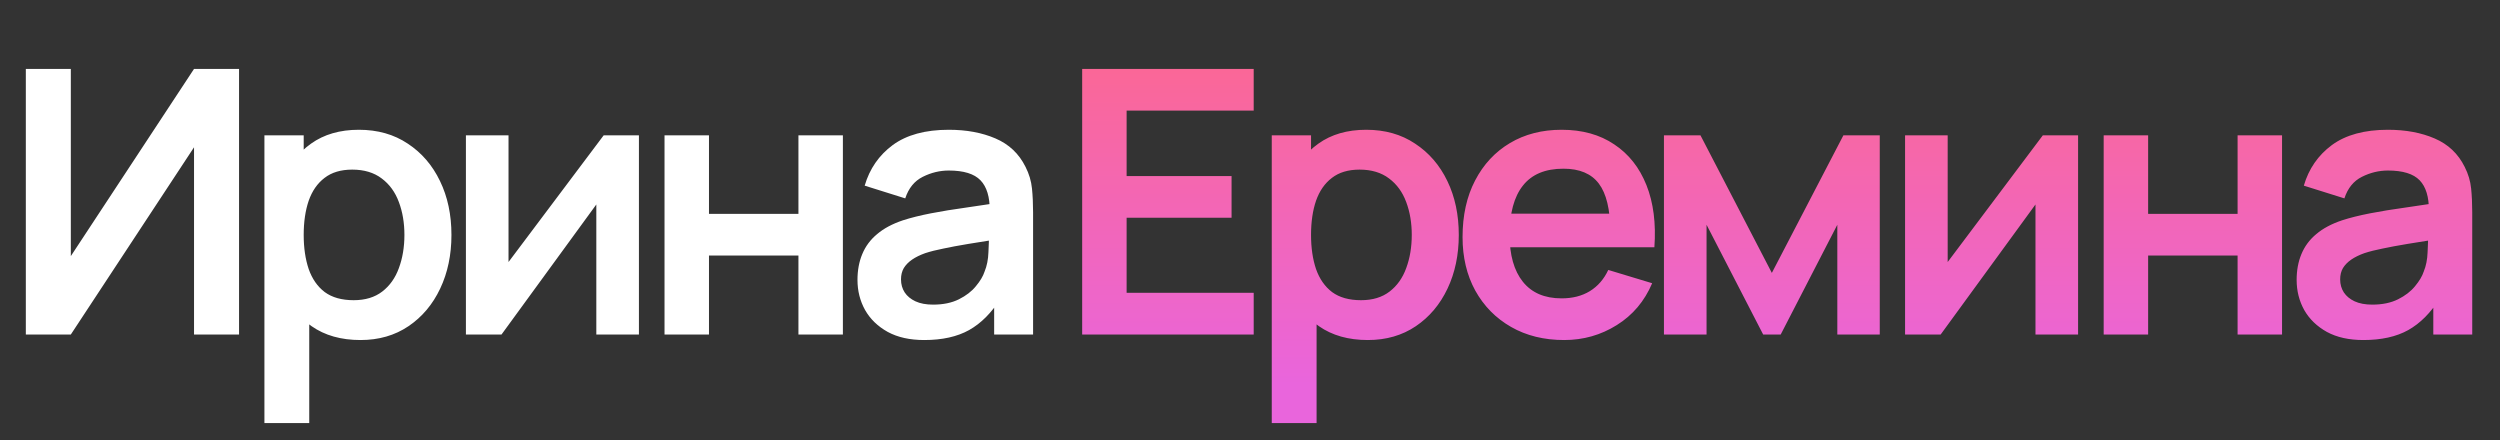
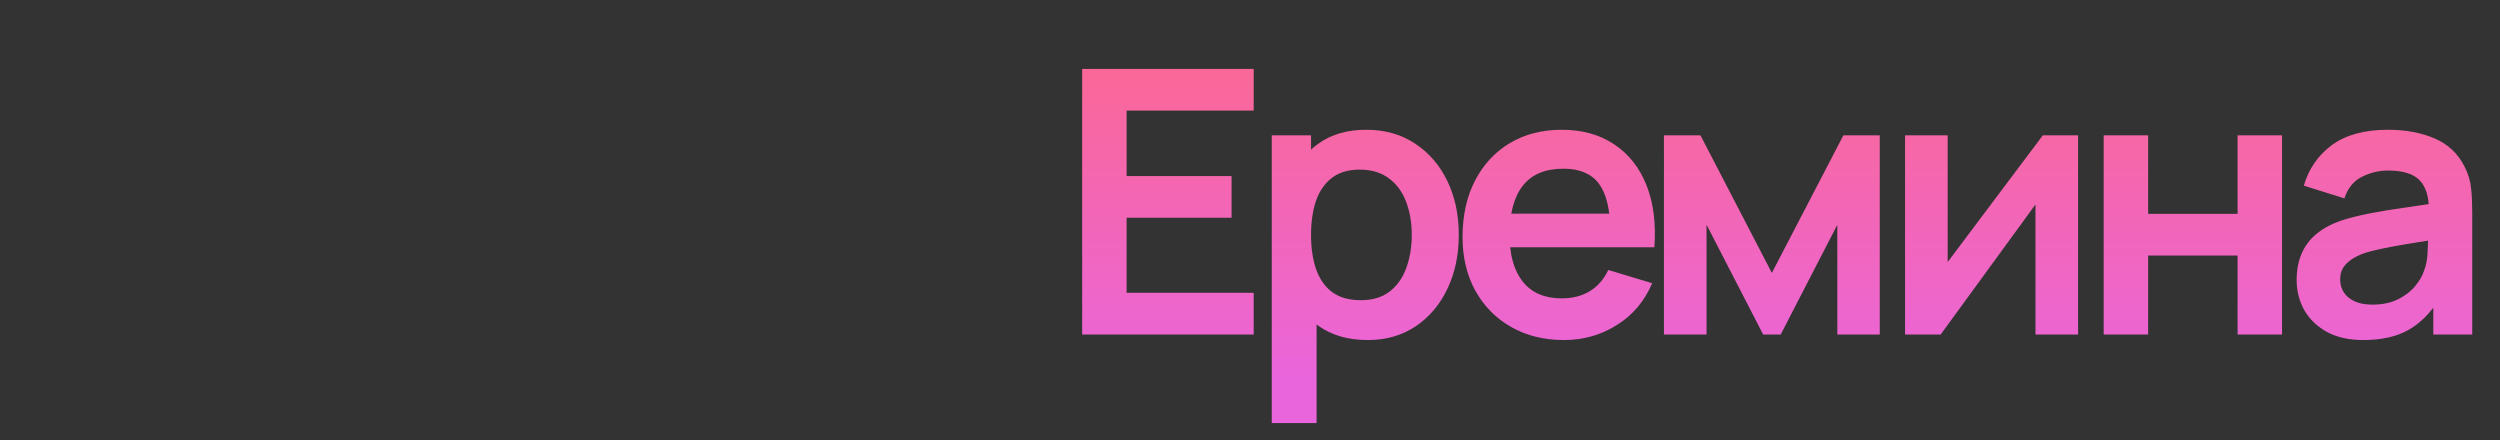
<svg xmlns="http://www.w3.org/2000/svg" width="142" height="25" viewBox="0 0 142 25" fill="none">
  <rect x="0" y="0" width="142" height="25" fill="#333333" stroke="none" />
-   <path d="M13.578 19H11.021V8.366L4.023 19H1.467V3.914H4.023V14.547L11.021 3.914H13.578V19ZM20.477 19.314C19.374 19.314 18.448 19.052 17.701 18.529C16.953 18.005 16.391 17.292 16.014 16.391C15.637 15.483 15.448 14.467 15.448 13.343C15.448 12.204 15.637 11.184 16.014 10.283C16.391 9.382 16.943 8.674 17.669 8.157C18.403 7.633 19.307 7.371 20.383 7.371C21.451 7.371 22.377 7.633 23.159 8.157C23.948 8.674 24.559 9.382 24.992 10.283C25.426 11.177 25.642 12.197 25.642 13.343C25.642 14.474 25.429 15.49 25.003 16.391C24.577 17.292 23.976 18.005 23.201 18.529C22.426 19.052 21.518 19.314 20.477 19.314ZM15.019 24.029V7.685H17.25V15.627H17.565V24.029H15.019ZM20.09 17.051C20.746 17.051 21.287 16.887 21.713 16.559C22.139 16.231 22.454 15.787 22.656 15.228C22.866 14.663 22.971 14.034 22.971 13.343C22.971 12.658 22.866 12.037 22.656 11.478C22.447 10.912 22.122 10.465 21.682 10.137C21.242 9.802 20.683 9.634 20.006 9.634C19.363 9.634 18.839 9.791 18.434 10.105C18.029 10.413 17.729 10.846 17.533 11.404C17.345 11.956 17.25 12.602 17.25 13.343C17.25 14.076 17.345 14.722 17.533 15.281C17.729 15.839 18.032 16.276 18.445 16.59C18.864 16.898 19.412 17.051 20.09 17.051ZM36.291 7.685V19H33.871V11.614L28.486 19H26.464V7.685H28.884V14.883L34.29 7.685H36.291ZM37.745 19V7.685H40.27V12.148H45.351V7.685H47.876V19H45.351V14.516H40.27V19H37.745ZM52.498 19.314C51.68 19.314 50.989 19.161 50.423 18.853C49.857 18.539 49.428 18.123 49.135 17.607C48.848 17.09 48.705 16.52 48.705 15.899C48.705 15.354 48.796 14.865 48.977 14.432C49.159 13.992 49.438 13.615 49.816 13.301C50.193 12.979 50.681 12.717 51.282 12.515C51.736 12.368 52.267 12.236 52.875 12.117C53.489 11.998 54.153 11.89 54.865 11.792C55.585 11.687 56.335 11.576 57.118 11.457L56.217 11.97C56.224 11.188 56.049 10.612 55.693 10.242C55.337 9.871 54.736 9.686 53.891 9.686C53.381 9.686 52.889 9.805 52.414 10.043C51.939 10.28 51.607 10.688 51.418 11.268L49.114 10.545C49.393 9.588 49.924 8.82 50.706 8.24C51.495 7.661 52.557 7.371 53.891 7.371C54.897 7.371 55.78 7.535 56.541 7.863C57.31 8.192 57.879 8.729 58.249 9.477C58.452 9.875 58.574 10.283 58.616 10.703C58.658 11.115 58.679 11.565 58.679 12.054V19H56.468V16.549L56.835 16.947C56.325 17.764 55.728 18.364 55.043 18.749C54.366 19.126 53.517 19.314 52.498 19.314ZM53 17.303C53.573 17.303 54.062 17.201 54.467 16.999C54.872 16.796 55.194 16.549 55.431 16.255C55.675 15.962 55.84 15.686 55.923 15.428C56.056 15.106 56.129 14.739 56.143 14.327C56.164 13.908 56.175 13.57 56.175 13.311L56.95 13.542C56.189 13.66 55.536 13.765 54.991 13.856C54.446 13.947 53.978 14.034 53.587 14.118C53.196 14.195 52.85 14.282 52.55 14.38C52.257 14.485 52.009 14.607 51.806 14.746C51.603 14.886 51.446 15.047 51.335 15.228C51.23 15.41 51.177 15.623 51.177 15.867C51.177 16.147 51.247 16.395 51.387 16.611C51.527 16.821 51.729 16.988 51.995 17.114C52.267 17.24 52.602 17.303 53 17.303Z" fill="white" />
  <path d="M61.467 19V3.914H71.21V6.281H63.992V10.001H69.953V12.368H63.992V16.632H71.21V19H61.467ZM77.694 19.314C76.591 19.314 75.665 19.052 74.918 18.529C74.171 18.005 73.608 17.292 73.231 16.391C72.854 15.483 72.665 14.467 72.665 13.343C72.665 12.204 72.854 11.184 73.231 10.283C73.608 9.382 74.16 8.674 74.886 8.157C75.62 7.633 76.524 7.371 77.6 7.371C78.669 7.371 79.594 7.633 80.376 8.157C81.165 8.674 81.777 9.382 82.21 10.283C82.643 11.177 82.859 12.197 82.859 13.343C82.859 14.474 82.646 15.49 82.22 16.391C81.794 17.292 81.193 18.005 80.418 18.529C79.643 19.052 78.735 19.314 77.694 19.314ZM72.236 24.029V7.685H74.467V15.627H74.782V24.029H72.236ZM77.307 17.051C77.963 17.051 78.504 16.887 78.93 16.559C79.356 16.231 79.671 15.787 79.873 15.228C80.083 14.663 80.188 14.034 80.188 13.343C80.188 12.658 80.083 12.037 79.873 11.478C79.664 10.912 79.339 10.465 78.899 10.137C78.459 9.802 77.9 9.634 77.223 9.634C76.58 9.634 76.056 9.791 75.651 10.105C75.246 10.413 74.946 10.846 74.75 11.404C74.562 11.956 74.467 12.602 74.467 13.343C74.467 14.076 74.562 14.722 74.75 15.281C74.946 15.839 75.25 16.276 75.662 16.59C76.081 16.898 76.629 17.051 77.307 17.051ZM88.846 19.314C87.7 19.314 86.695 19.066 85.829 18.57C84.963 18.075 84.285 17.387 83.796 16.507C83.314 15.627 83.073 14.614 83.073 13.468C83.073 12.232 83.311 11.16 83.786 10.252C84.26 9.337 84.921 8.628 85.766 8.125C86.611 7.622 87.589 7.371 88.699 7.371C89.873 7.371 90.868 7.647 91.685 8.199C92.509 8.743 93.12 9.515 93.518 10.514C93.916 11.513 94.067 12.69 93.969 14.044H91.465V13.123C91.458 11.893 91.242 10.996 90.815 10.43C90.389 9.864 89.719 9.582 88.804 9.582C87.77 9.582 87.002 9.903 86.499 10.545C85.996 11.181 85.745 12.113 85.745 13.343C85.745 14.488 85.996 15.375 86.499 16.004C87.002 16.632 87.735 16.947 88.699 16.947C89.321 16.947 89.855 16.81 90.302 16.538C90.756 16.259 91.105 15.857 91.35 15.333L93.843 16.087C93.41 17.107 92.74 17.9 91.832 18.466C90.931 19.031 89.935 19.314 88.846 19.314ZM84.948 14.044V12.138H92.733V14.044H84.948ZM94.512 19V7.685H96.586L100.641 15.501L104.706 7.685H106.77V19H104.36V12.766L101.144 19H100.148L96.932 12.766V19H94.512ZM118.035 7.685V19H115.615V11.614L110.23 19H108.208V7.685H110.628V14.883L116.034 7.685H118.035ZM119.489 19V7.685H122.014V12.148H127.095V7.685H129.62V19H127.095V14.516H122.014V19H119.489ZM134.241 19.314C133.424 19.314 132.733 19.161 132.167 18.853C131.601 18.539 131.172 18.123 130.878 17.607C130.592 17.09 130.449 16.52 130.449 15.899C130.449 15.354 130.54 14.865 130.721 14.432C130.903 13.992 131.182 13.615 131.559 13.301C131.937 12.979 132.425 12.717 133.026 12.515C133.48 12.368 134.011 12.236 134.619 12.117C135.233 11.998 135.897 11.89 136.609 11.792C137.329 11.687 138.079 11.576 138.862 11.457L137.961 11.97C137.968 11.188 137.793 10.612 137.437 10.242C137.081 9.871 136.48 9.686 135.635 9.686C135.125 9.686 134.633 9.805 134.158 10.043C133.683 10.28 133.351 10.688 133.162 11.268L130.857 10.545C131.137 9.588 131.668 8.82 132.45 8.24C133.239 7.661 134.301 7.371 135.635 7.371C136.641 7.371 137.524 7.535 138.285 7.863C139.054 8.192 139.623 8.729 139.993 9.477C140.196 9.875 140.318 10.283 140.36 10.703C140.402 11.115 140.423 11.565 140.423 12.054V19H138.212V16.549L138.579 16.947C138.069 17.764 137.472 18.364 136.787 18.749C136.11 19.126 135.261 19.314 134.241 19.314ZM134.744 17.303C135.317 17.303 135.806 17.201 136.211 16.999C136.616 16.796 136.937 16.549 137.175 16.255C137.419 15.962 137.583 15.686 137.667 15.428C137.8 15.106 137.873 14.739 137.887 14.327C137.908 13.908 137.919 13.57 137.919 13.311L138.694 13.542C137.933 13.66 137.28 13.765 136.735 13.856C136.19 13.947 135.722 14.034 135.331 14.118C134.94 14.195 134.594 14.282 134.294 14.38C134 14.485 133.753 14.607 133.55 14.746C133.347 14.886 133.19 15.047 133.079 15.228C132.974 15.41 132.921 15.623 132.921 15.867C132.921 16.147 132.991 16.395 133.131 16.611C133.271 16.821 133.473 16.988 133.739 17.114C134.011 17.24 134.346 17.303 134.744 17.303Z" fill="url(#paint0_linear_116_137)" />
  <defs>
    <linearGradient id="paint0_linear_116_137" x1="101.262" y1="-0.866" x2="101.262" y2="21.847" gradientUnits="userSpaceOnUse">
      <stop stop-color="#FF6885" />
      <stop offset="1" stop-color="#E965DC" />
    </linearGradient>
  </defs>
</svg>